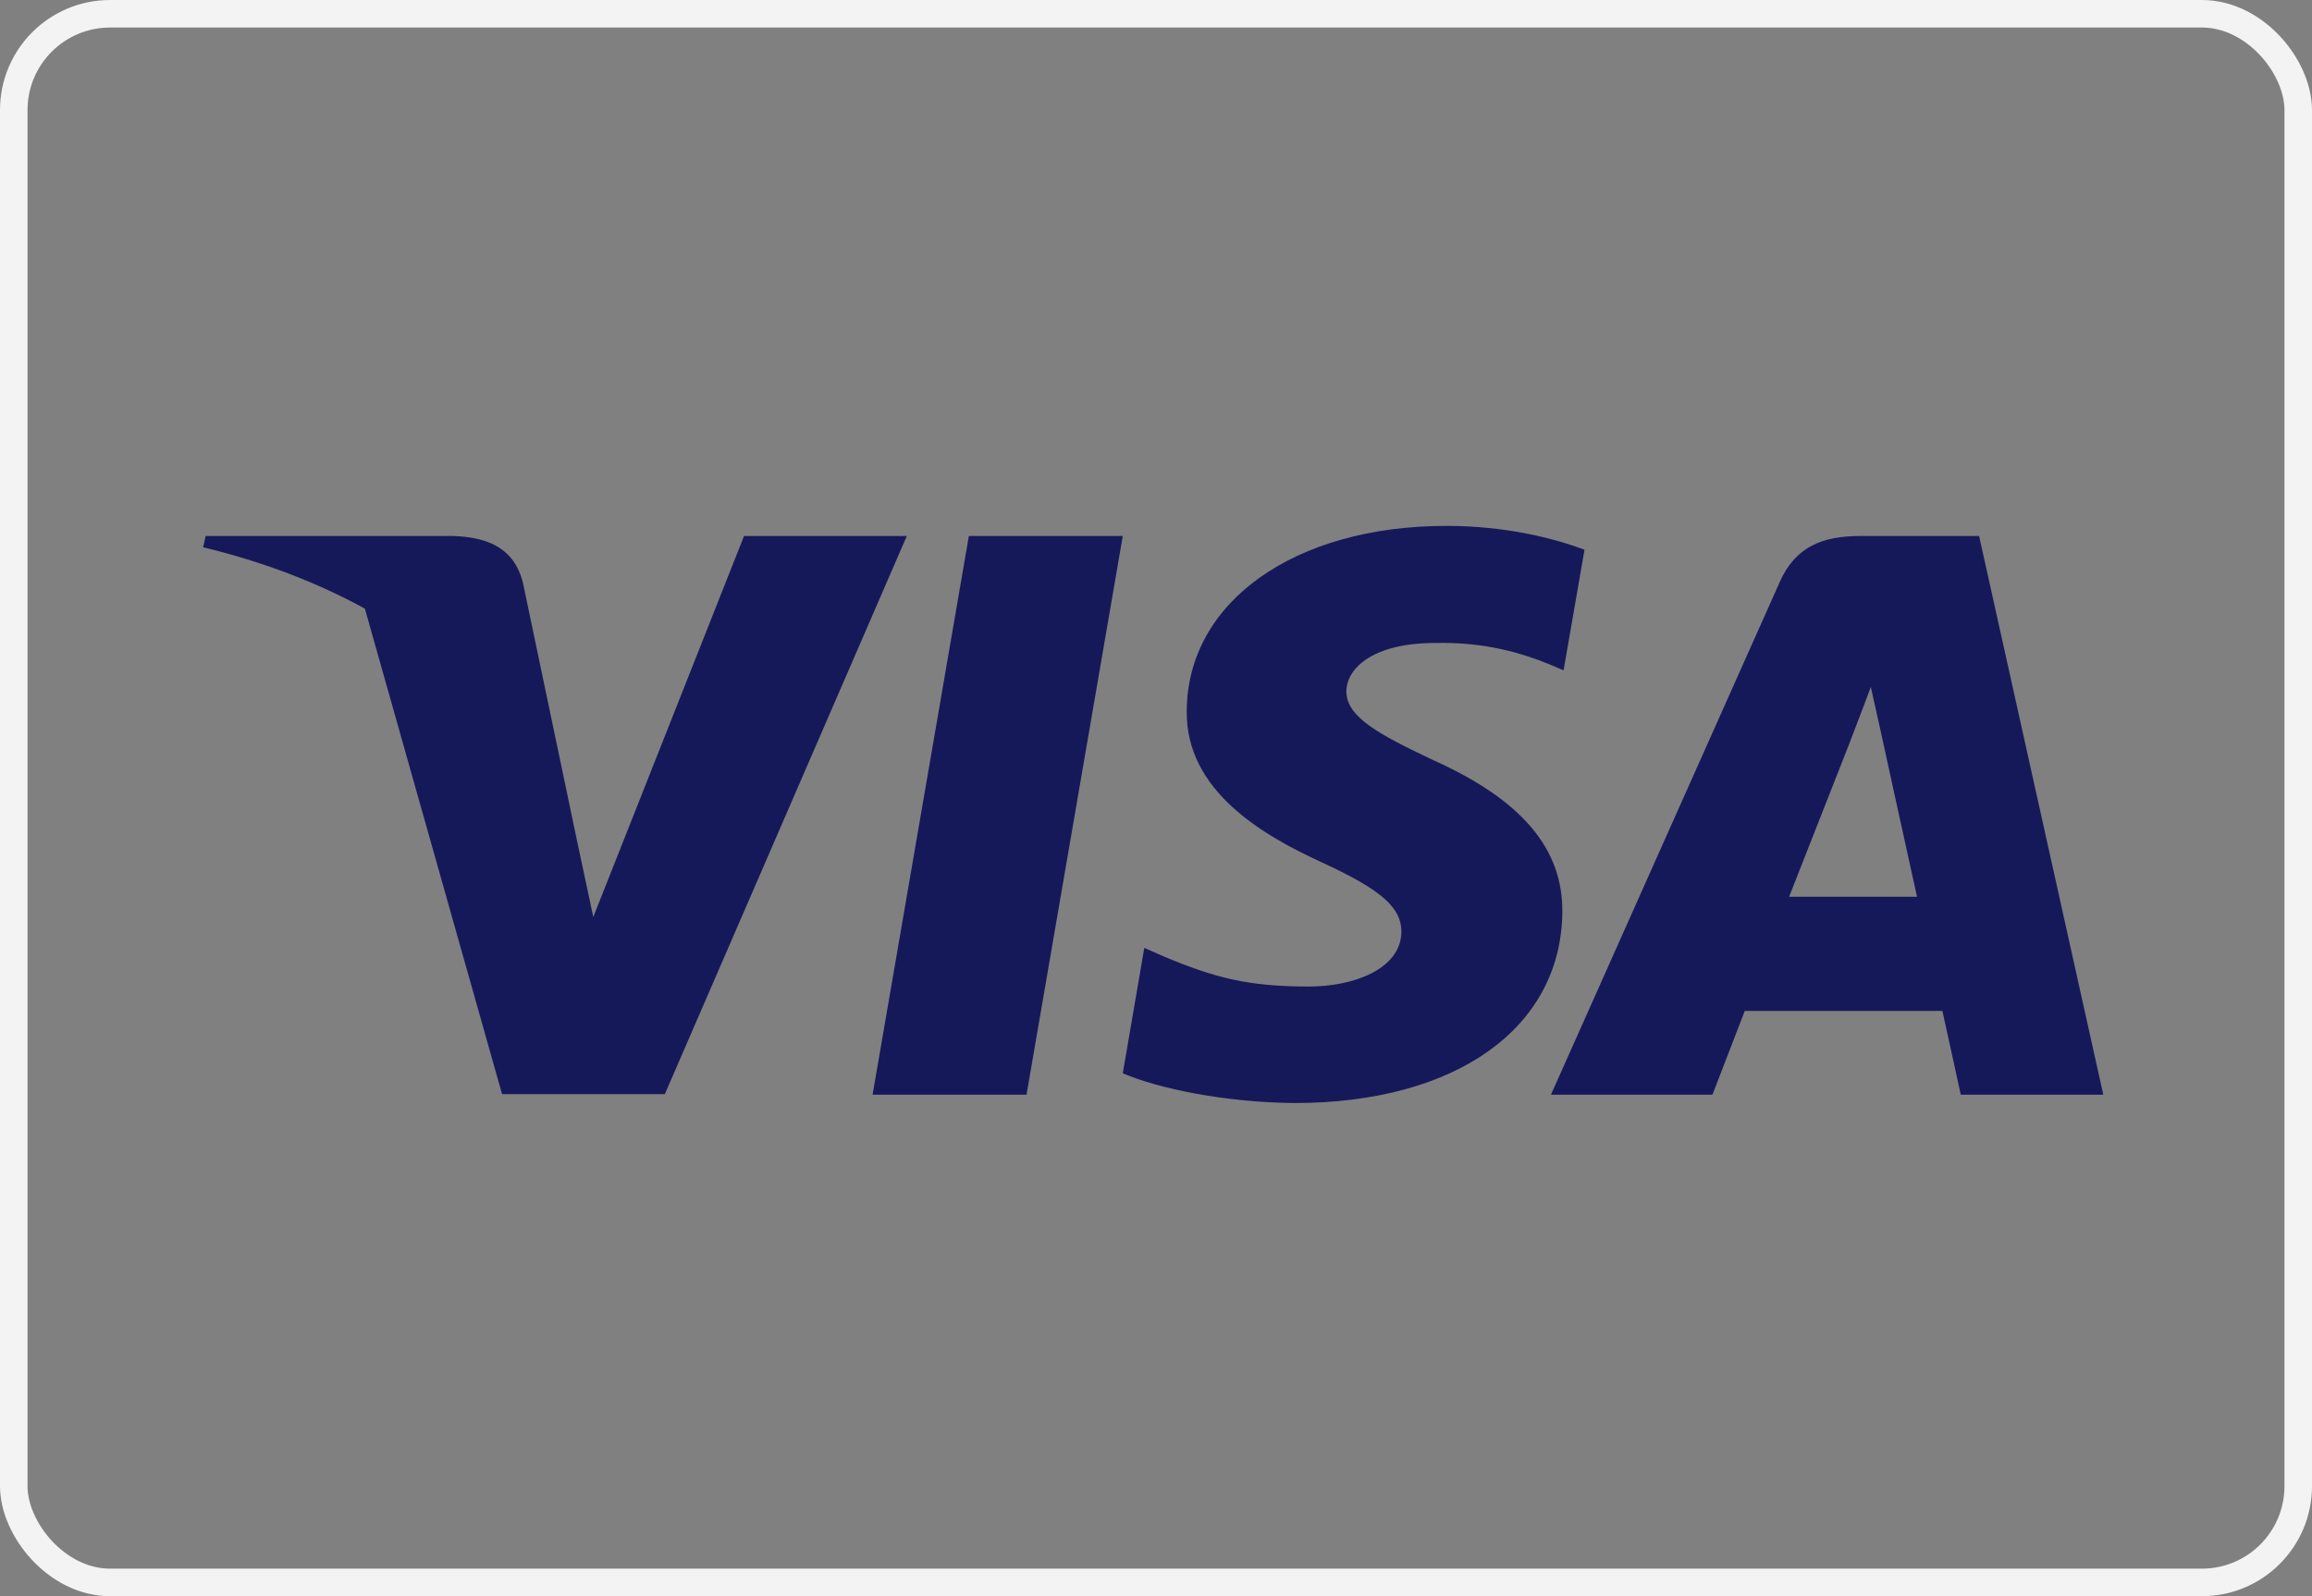
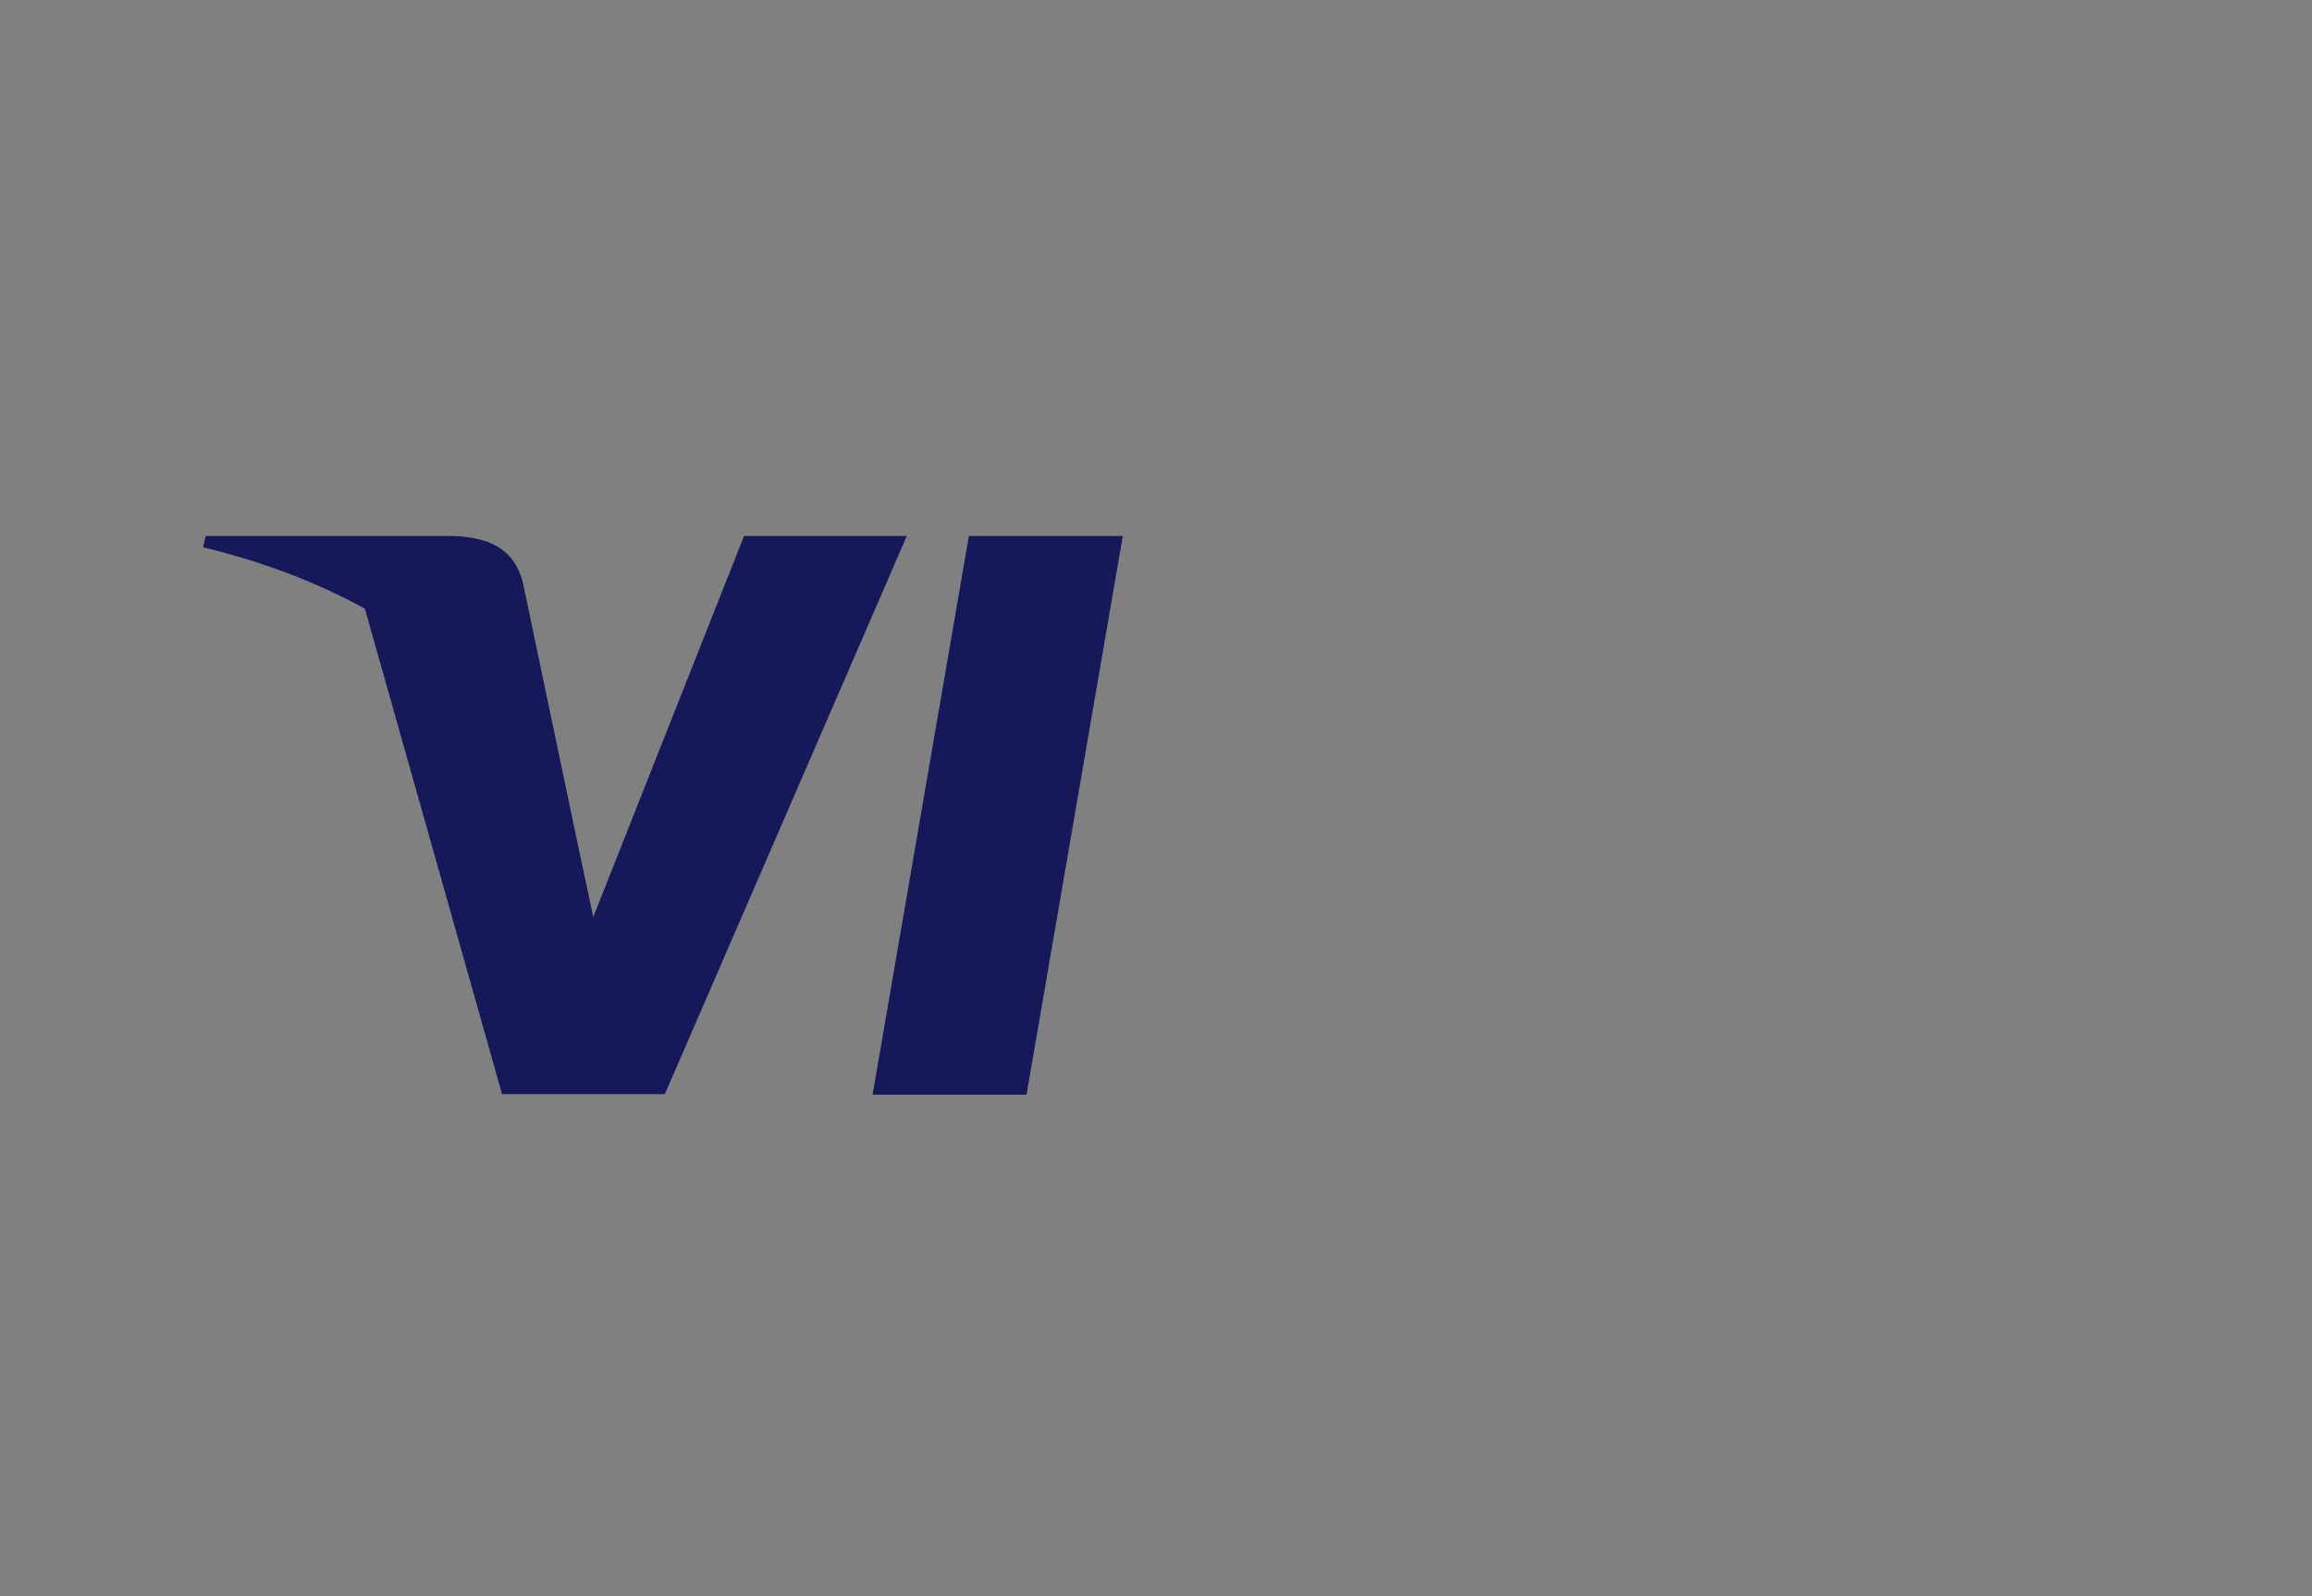
<svg xmlns="http://www.w3.org/2000/svg" width="84" height="58" viewBox="0 0 84 58" fill="none">
  <rect x="0" y="0" width="84" height="58" fill="#808080" stroke="none" />
-   <rect x="0.5" y="0.5" width="83" height="57" rx="3.5" fill="" stroke="#F3F3F3" />
  <path d="M37.296 39.778H31.703L35.201 19.477H40.793L37.296 39.778Z" fill="#15195A" />
-   <path d="M57.569 19.974C56.465 19.563 54.716 19.109 52.553 19.109C47.03 19.109 43.141 21.873 43.117 25.826C43.071 28.741 45.901 30.361 48.018 31.333C50.182 32.327 50.917 32.975 50.917 33.861C50.895 35.221 49.169 35.847 47.559 35.847C45.326 35.847 44.13 35.524 42.312 34.767L41.575 34.443L40.793 39C42.104 39.561 44.521 40.059 47.03 40.081C52.898 40.081 56.718 37.359 56.763 33.148C56.786 30.837 55.291 29.066 52.069 27.619C50.113 26.69 48.915 26.064 48.915 25.113C48.938 24.249 49.928 23.364 52.136 23.364C53.954 23.321 55.29 23.731 56.302 24.142L56.808 24.357L57.569 19.974Z" fill="#15195A" />
-   <path fill-rule="evenodd" clip-rule="evenodd" d="M67.579 19.477H71.905L76.417 39.778H71.239C71.239 39.778 70.732 37.445 70.571 36.733H63.391C63.184 37.272 62.217 39.778 62.217 39.778H56.349L64.656 21.162C65.232 19.844 66.245 19.477 67.579 19.477ZM67.235 26.906C67.235 26.906 65.463 31.42 65.002 32.586H69.65C69.42 31.571 68.361 26.712 68.361 26.712L67.971 24.963C67.806 25.413 67.568 26.032 67.407 26.45C67.299 26.733 67.225 26.924 67.235 26.906Z" fill="#15195A" />
-   <path fill-rule="evenodd" clip-rule="evenodd" d="M7.472 19.477H16.47C17.689 19.52 18.679 19.887 19.001 21.184L20.956 30.51C20.956 30.511 20.957 30.512 20.957 30.513L21.555 33.321L27.032 19.477H32.946L24.155 39.757H18.241L13.257 22.117C11.537 21.173 9.574 20.414 7.38 19.887L7.472 19.477Z" fill="#15195A" />
+   <path fill-rule="evenodd" clip-rule="evenodd" d="M7.472 19.477H16.47C17.689 19.52 18.679 19.887 19.001 21.184L20.956 30.51L21.555 33.321L27.032 19.477H32.946L24.155 39.757H18.241L13.257 22.117C11.537 21.173 9.574 20.414 7.38 19.887L7.472 19.477Z" fill="#15195A" />
</svg>